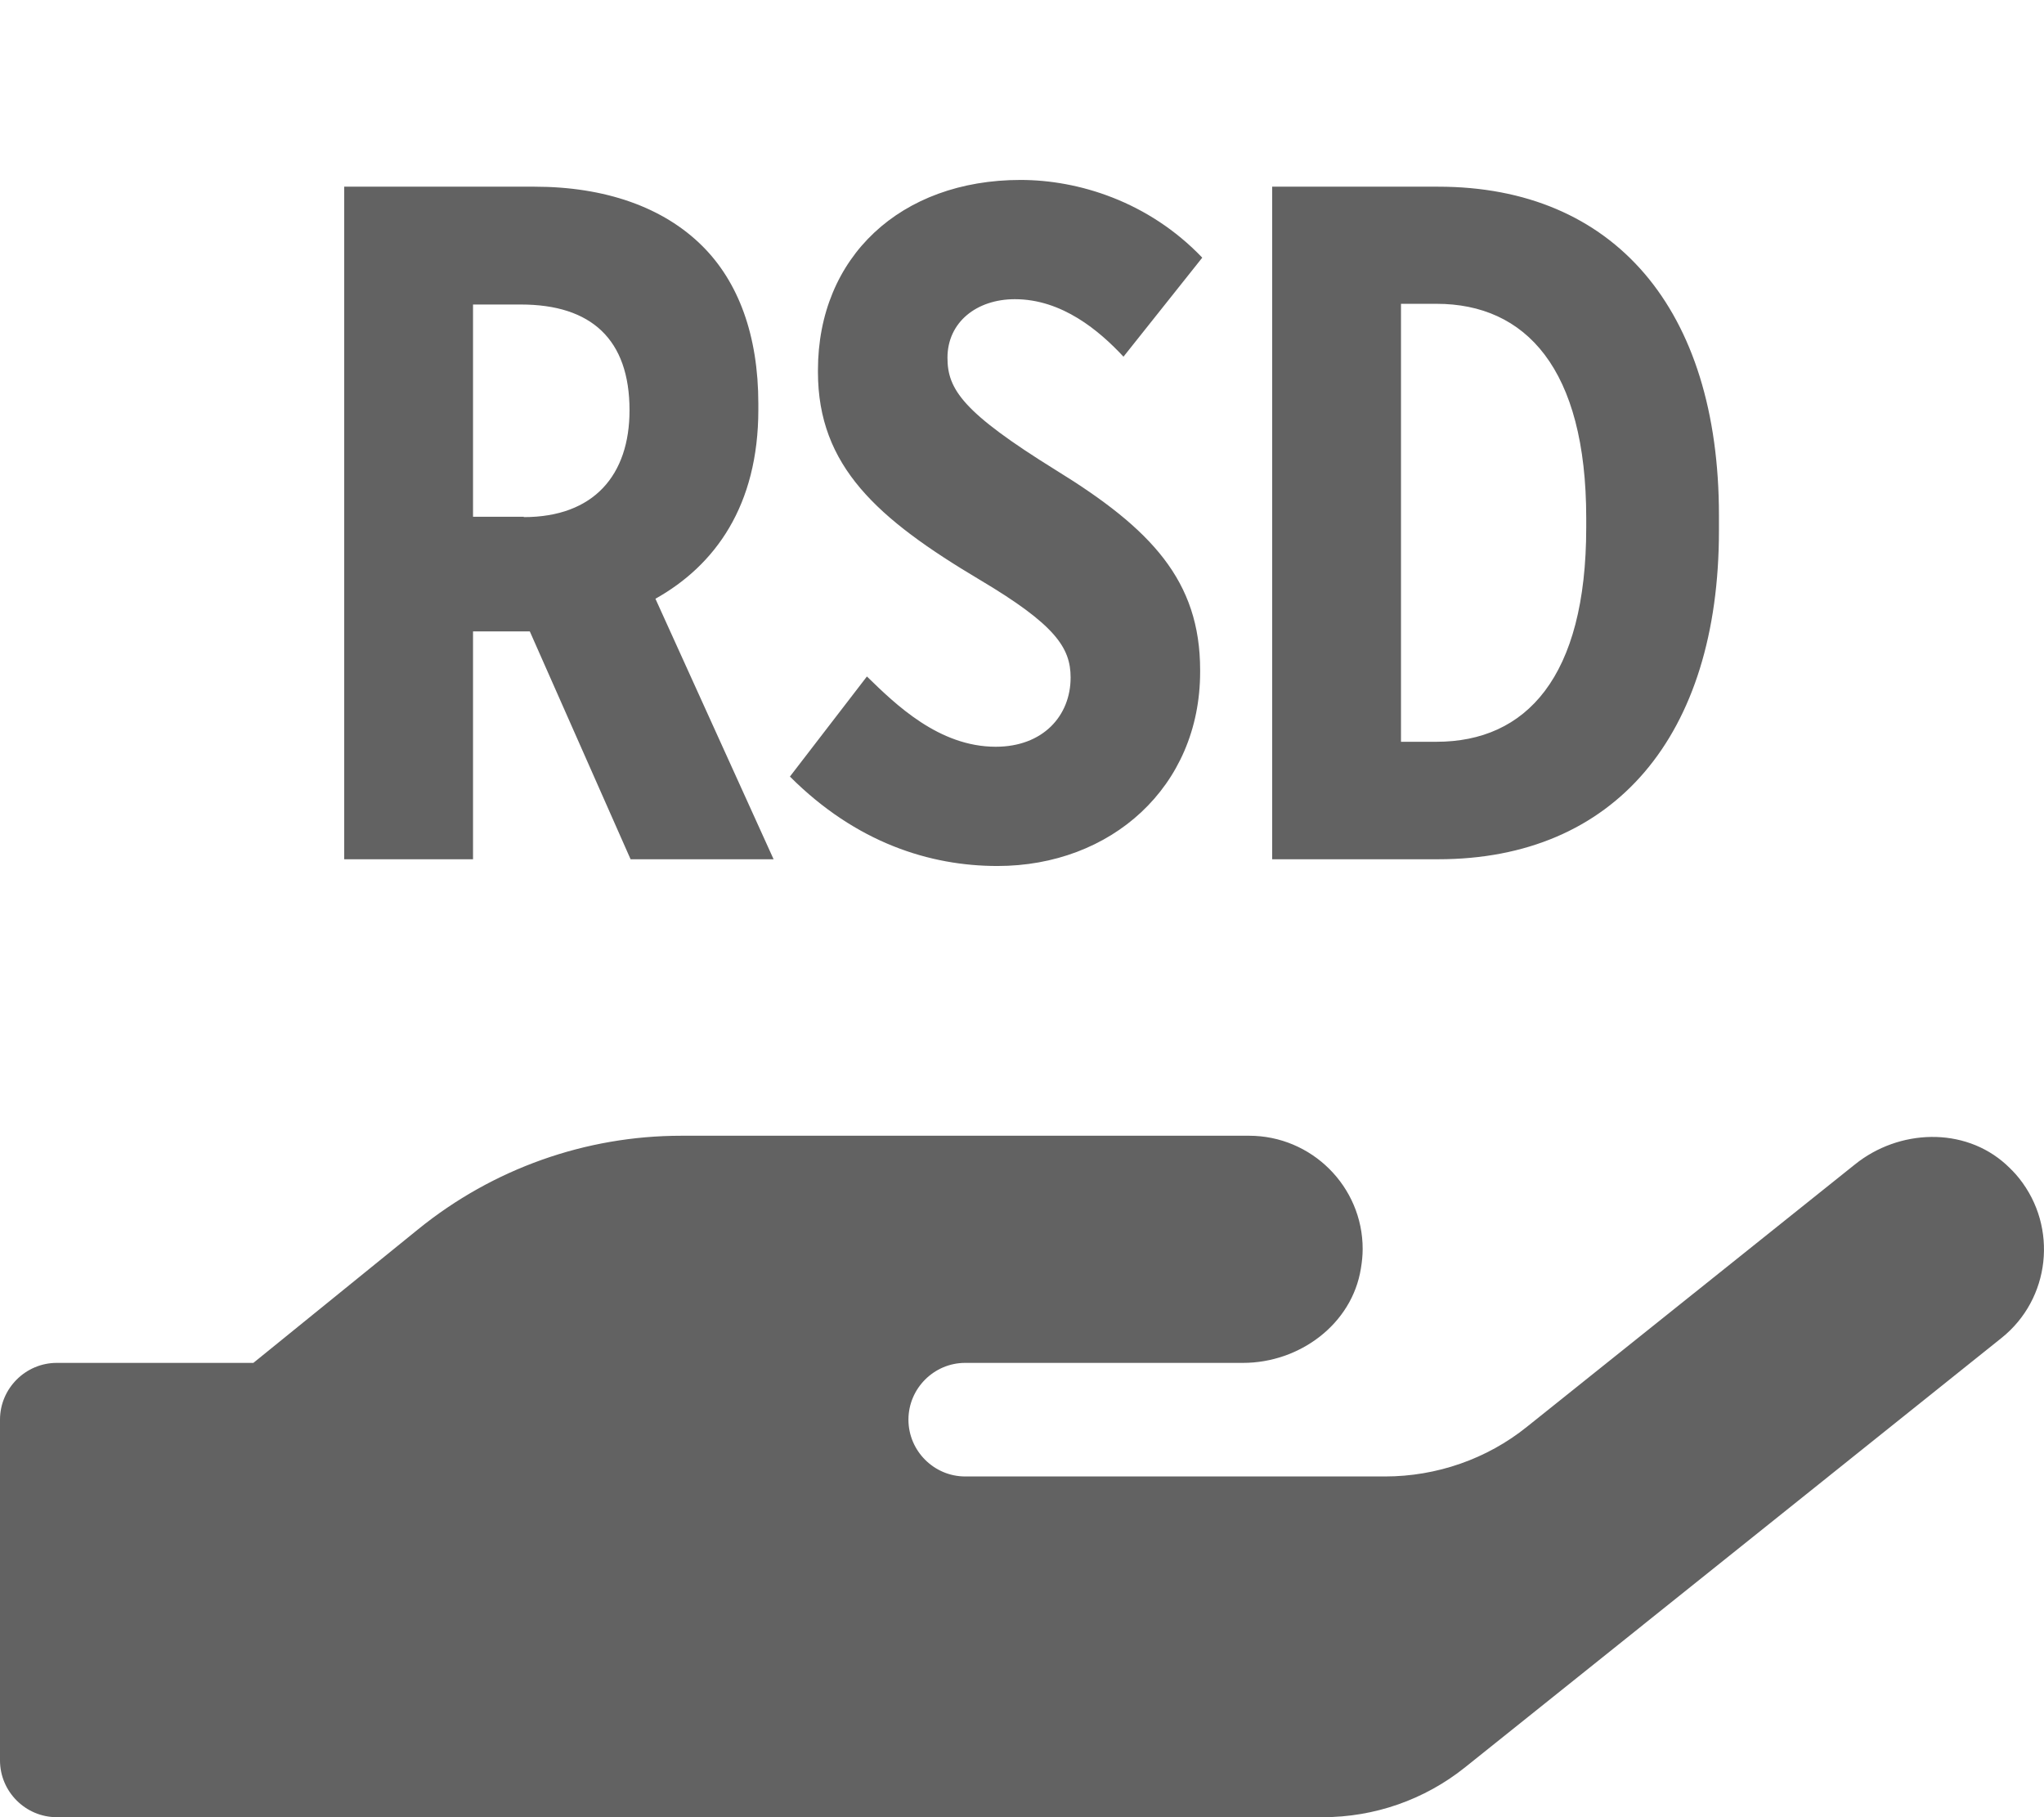
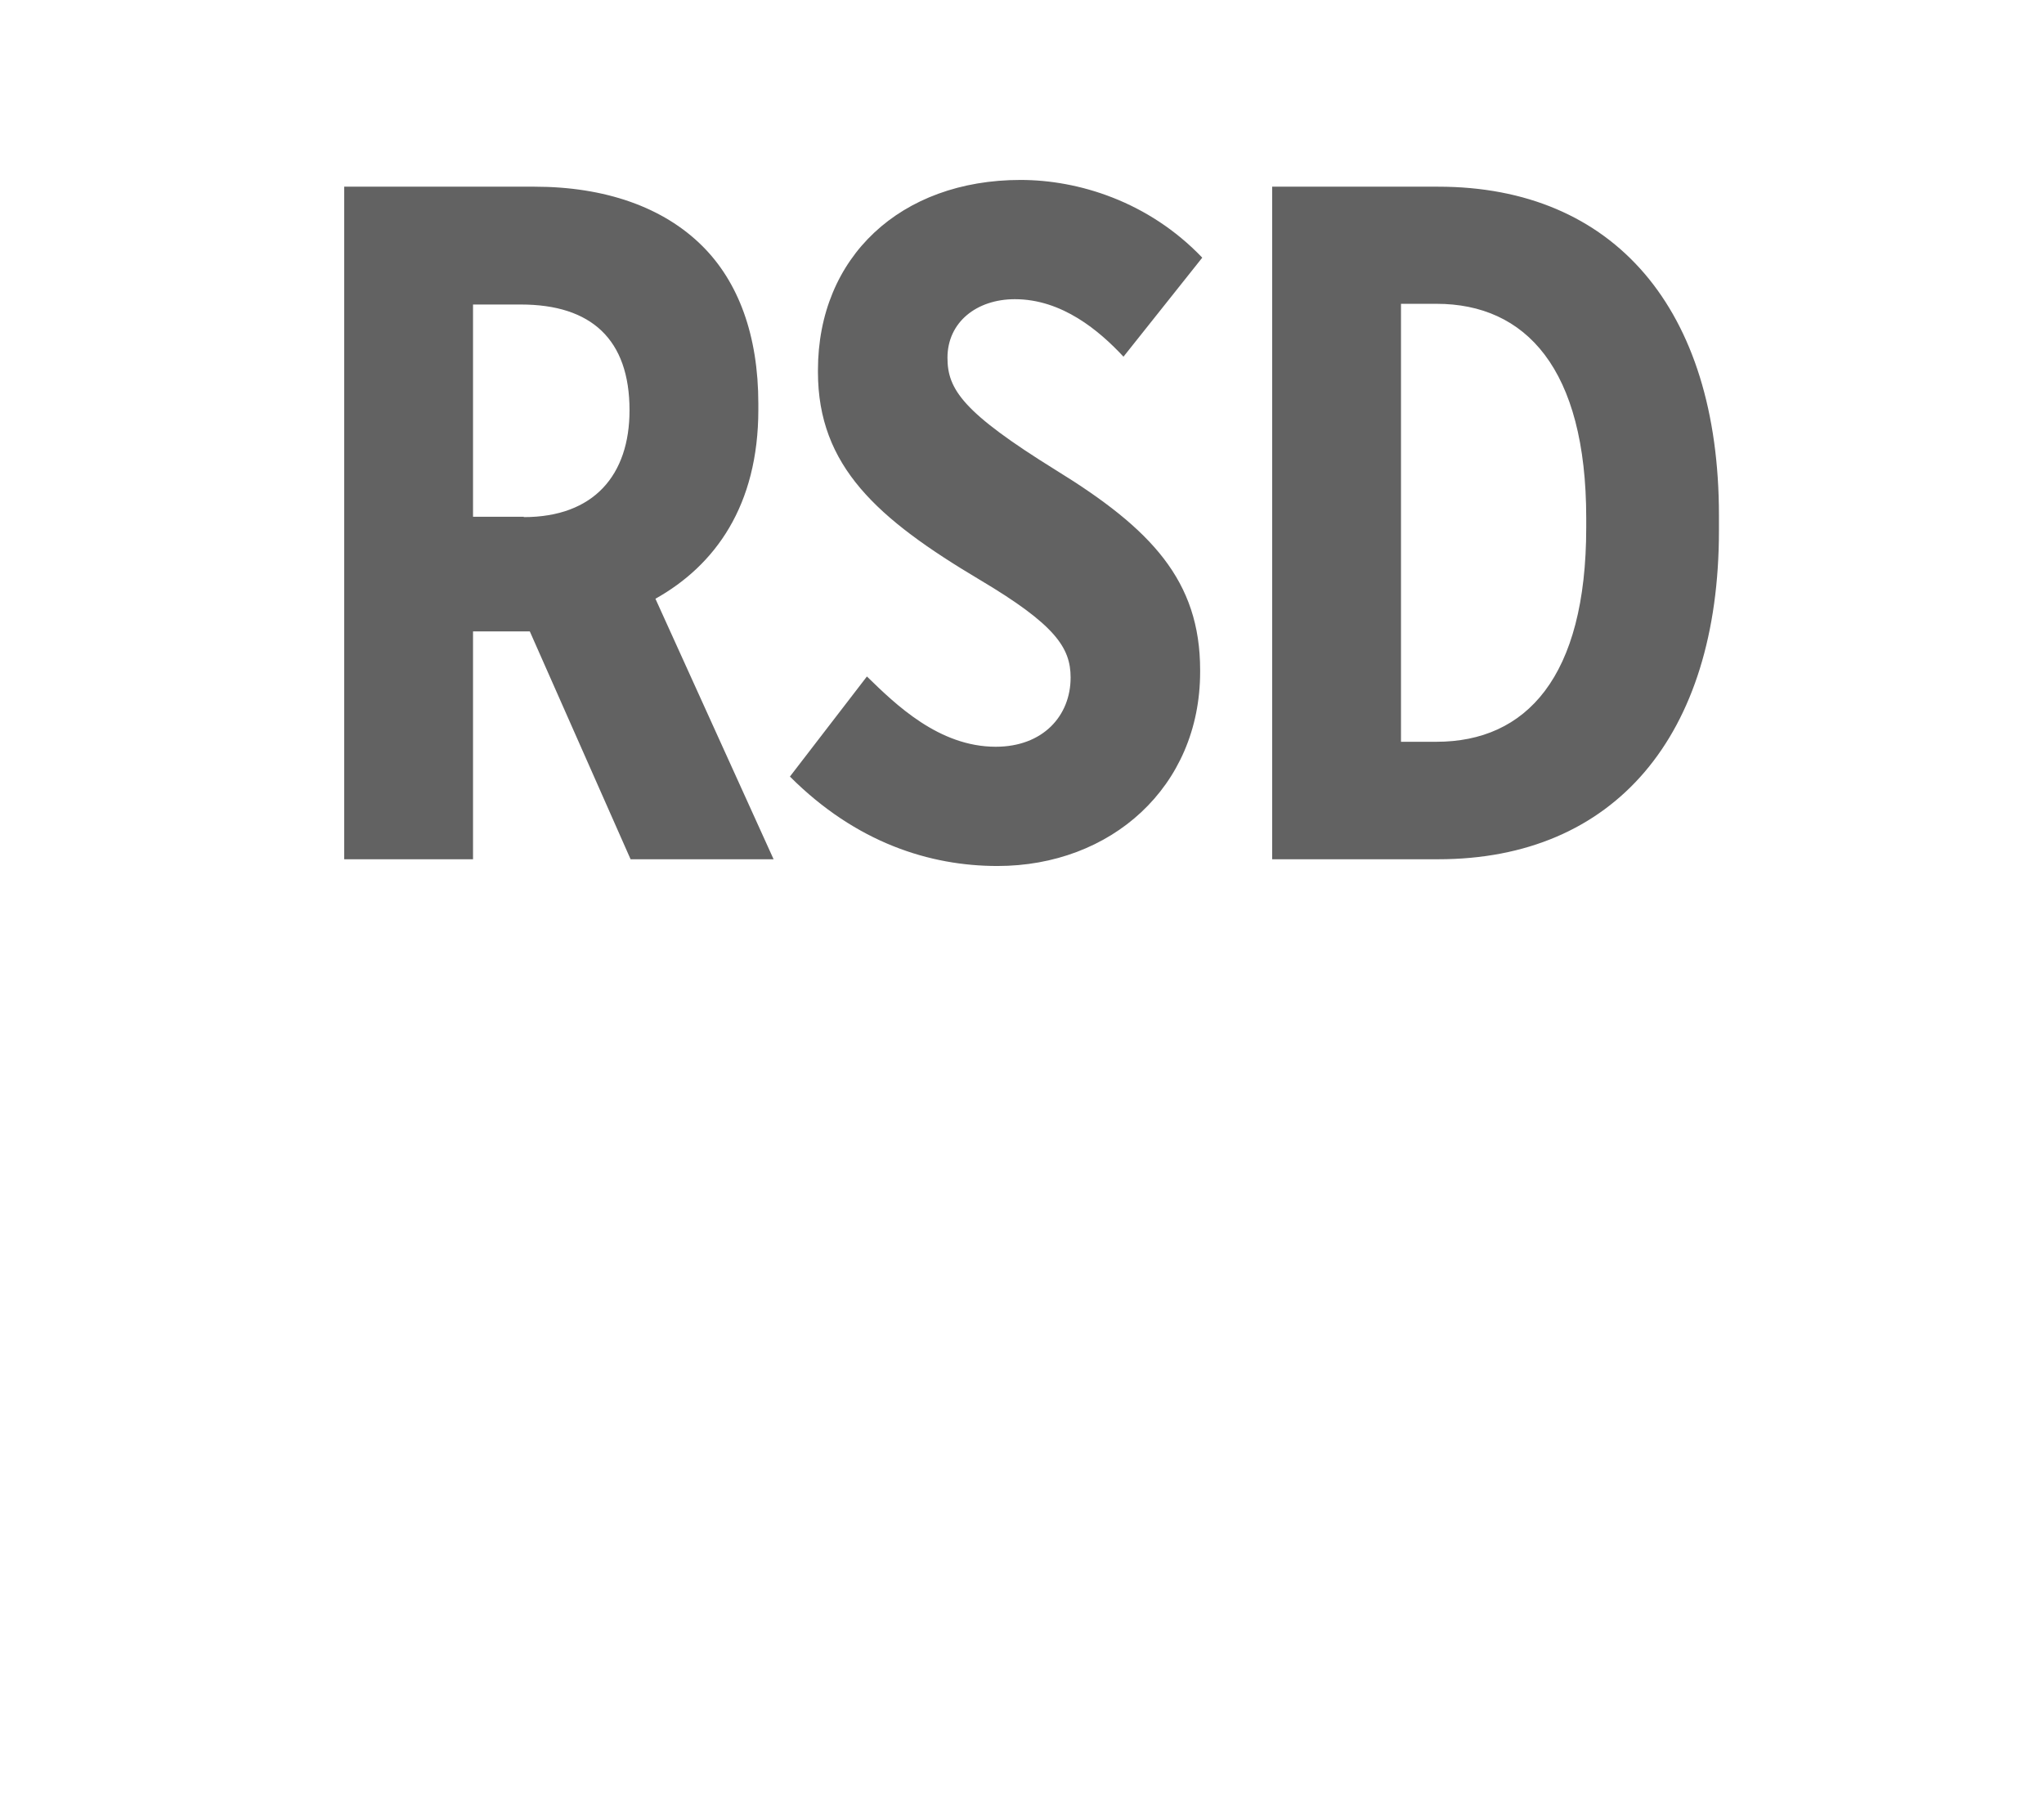
<svg xmlns="http://www.w3.org/2000/svg" id="Layer_1" x="0" y="0" version="1.1" viewBox="0 0 576 512" xml:space="preserve">
  <style>.st0{fill:#626262}.st1{enable-background:new}</style>
-   <path d="M565.3 328.1c-11.8-10.7-30.2-10-42.6 0L430.3 402c-11.3 9.1-25.5 14-40 14H272c-8.8 0-16-7.2-16-16s7.2-16 16-16h78.3c15.9 0 30.7-10.9 33.2-26.6.3-1.8.5-3.6.5-5.5 0-17.6-14.4-31.9-32-31.9H192c-27 0-53.1 9.3-74.1 26.3L71.4 384H16c-8.8 0-16 7.2-16 16v96c0 8.8 7.2 16 16 16h356.8c14.5 0 28.6-4.9 40-14L564 377c13.8-11 16-31.2 5-45-1.1-1.4-2.4-2.7-3.7-3.9z" class="st0" />
  <g class="st1">
    <path d="M97 52.6h53.6c19.8 0 36.3 5.7 47.4 16.8 10 10 15.7 24.9 15.7 44.4v1.6c0 27.1-12.2 43.9-29 53.3l33.3 73.4h-40.3l-28.4-64.2h-16v64.2H97V52.6zm50.6 93.1c19.8 0 29.8-11.9 29.8-30.1 0-20-10.8-29.8-30.6-29.8h-13.5v59.8h14.3zM222.6 218.8l21.7-28.2c8.1 7.9 20.3 19.8 36.3 19.8 13.3 0 21.1-8.7 21.1-19.5 0-8.4-4.3-14.9-25.7-27.6-28.7-17.1-45.5-31.9-45.5-58.5v-.5c0-31.9 23.3-53.6 57.1-53.6 16.2 0 36 6 51.2 21.9l-22.2 27.9c-6.8-7.3-17.3-16.2-30.6-16.2-10.8 0-19 6.5-19 16.5 0 8.9 4.3 15.4 30.6 31.7 26.8 16.5 40.6 31.1 40.6 56.3v.5c0 32.5-25.2 54.7-57.1 54.7-19 0-39.8-6.5-58.5-25.2zM358.5 52.6h46.8c49.5 0 79.1 34.4 79.1 92.6v4.3c0 57.9-29.5 92.6-79.1 92.6h-46.8V52.6zm36.3 33V209h10c25.2 0 42.2-18.1 42.2-60.4V146c0-42.2-17.1-60.4-42.2-60.4h-10z" class="st0" />
  </g>
</svg>